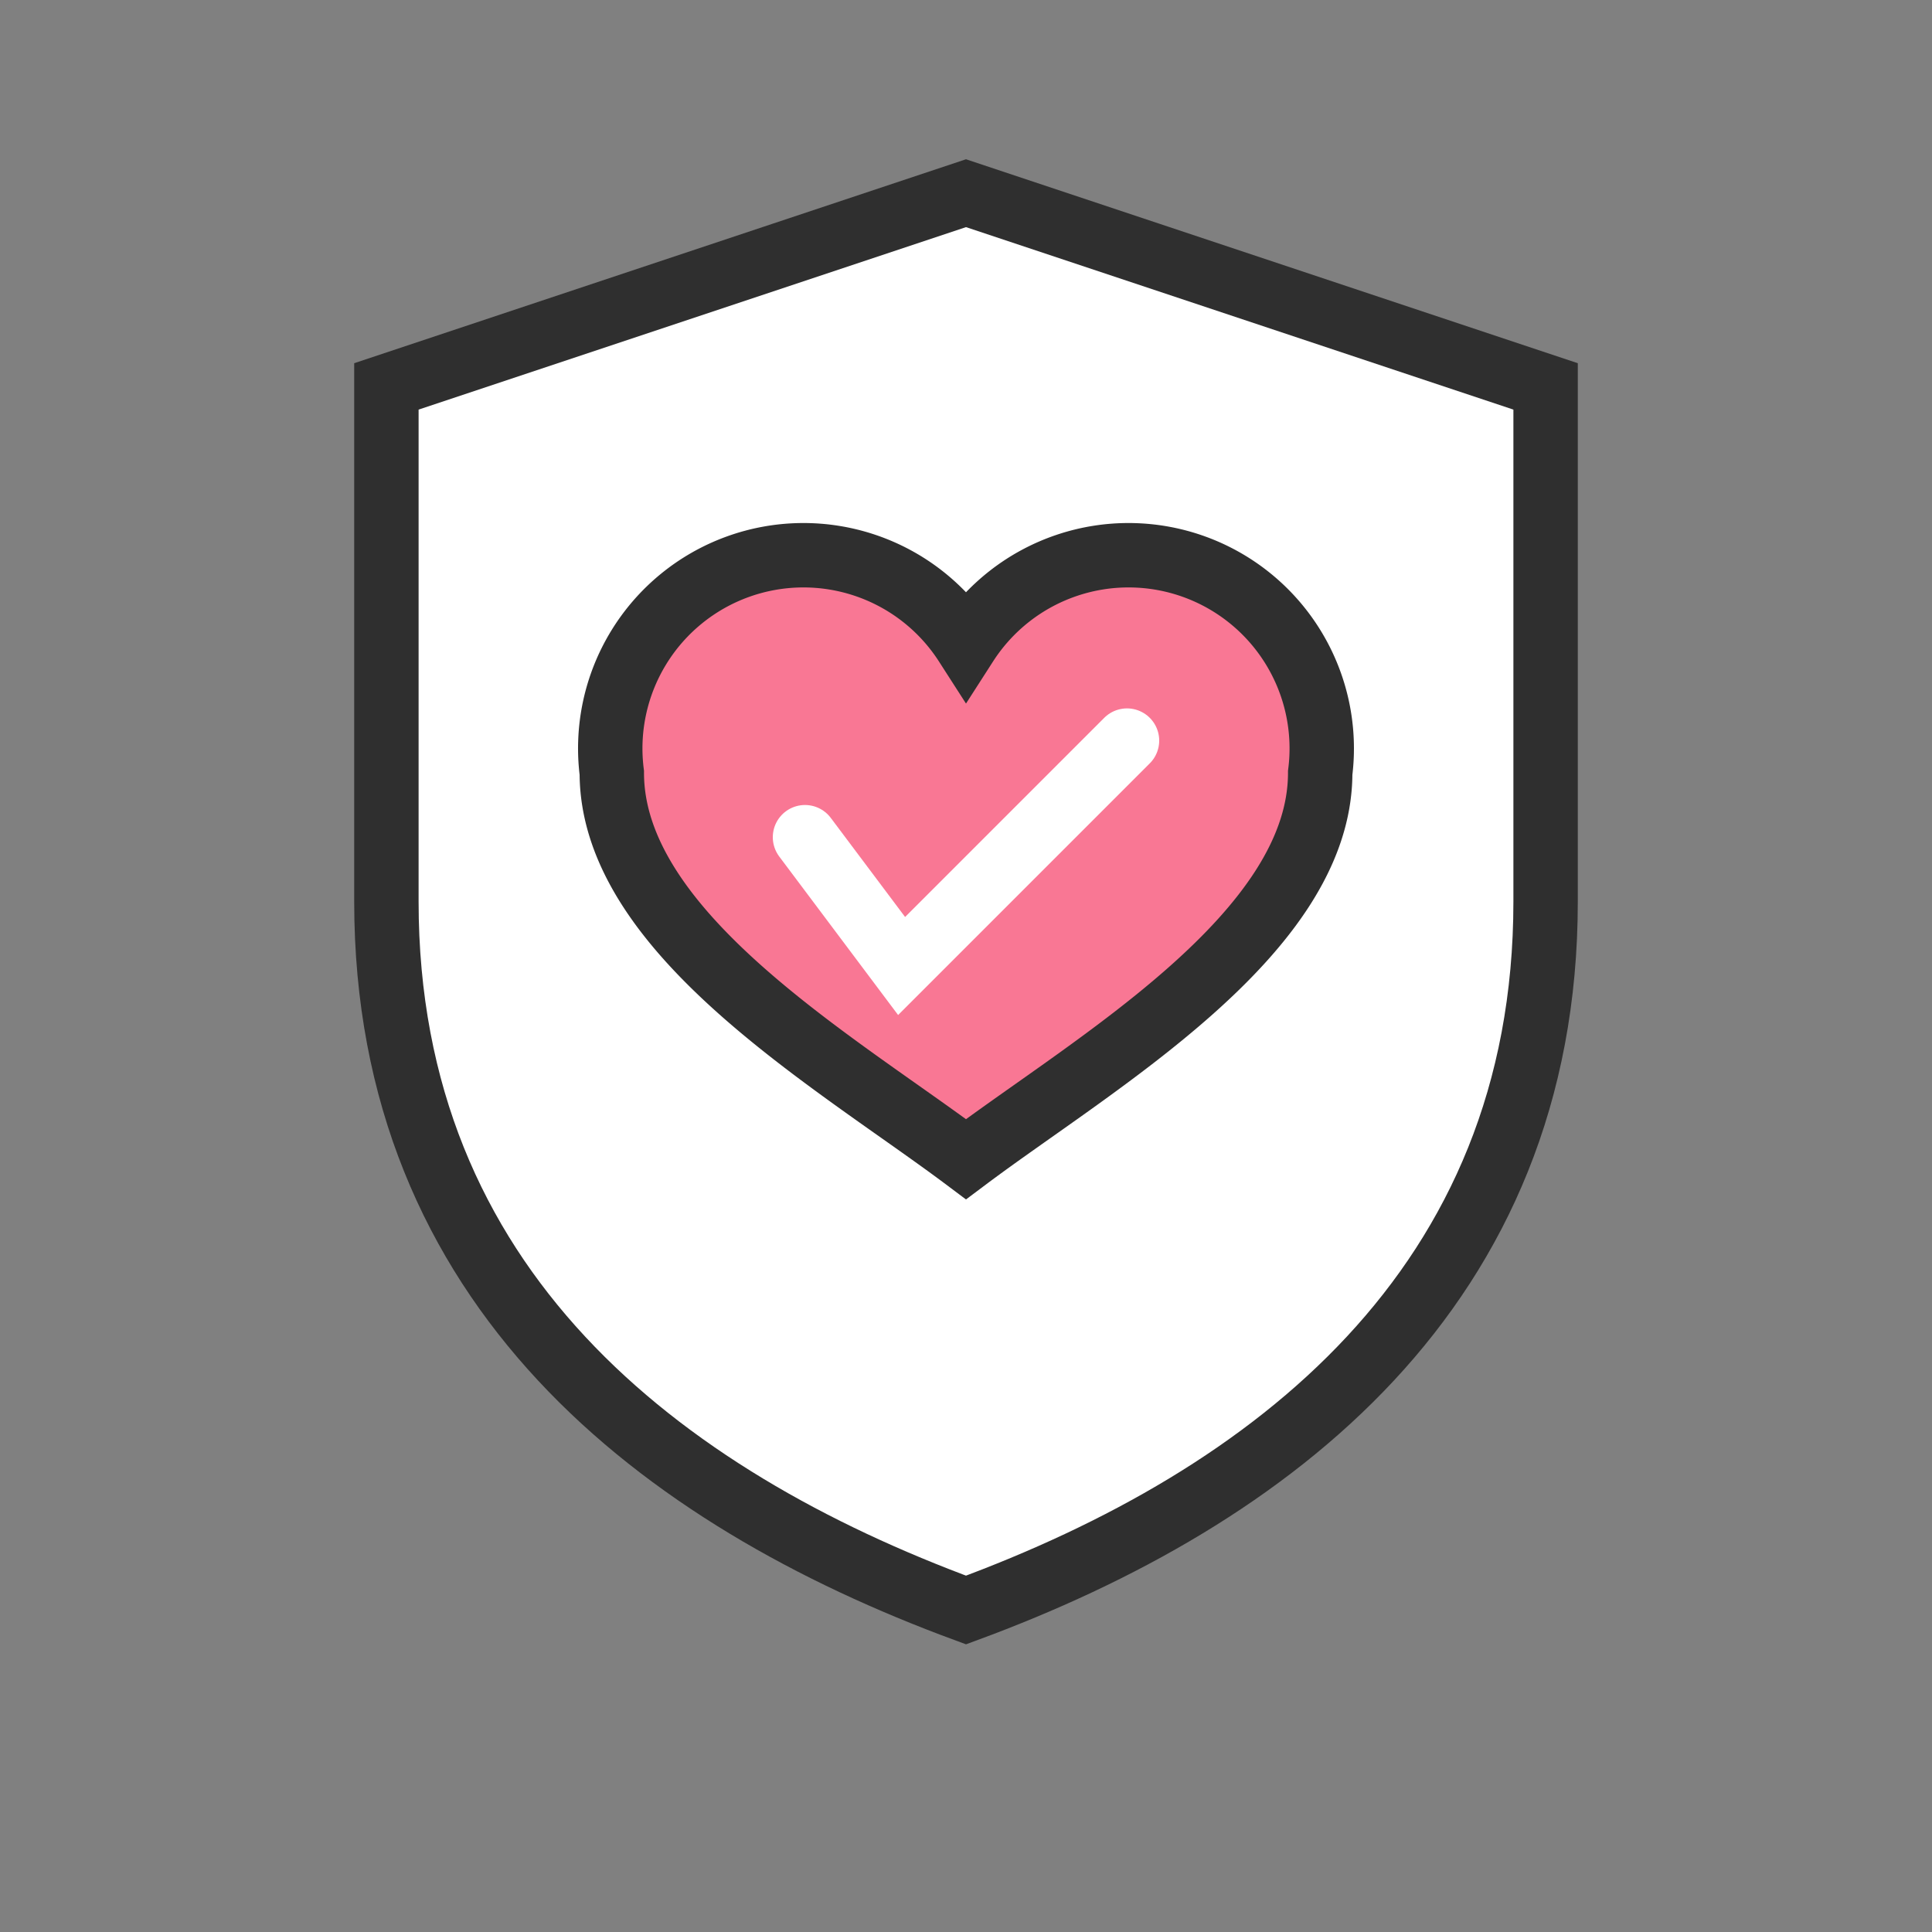
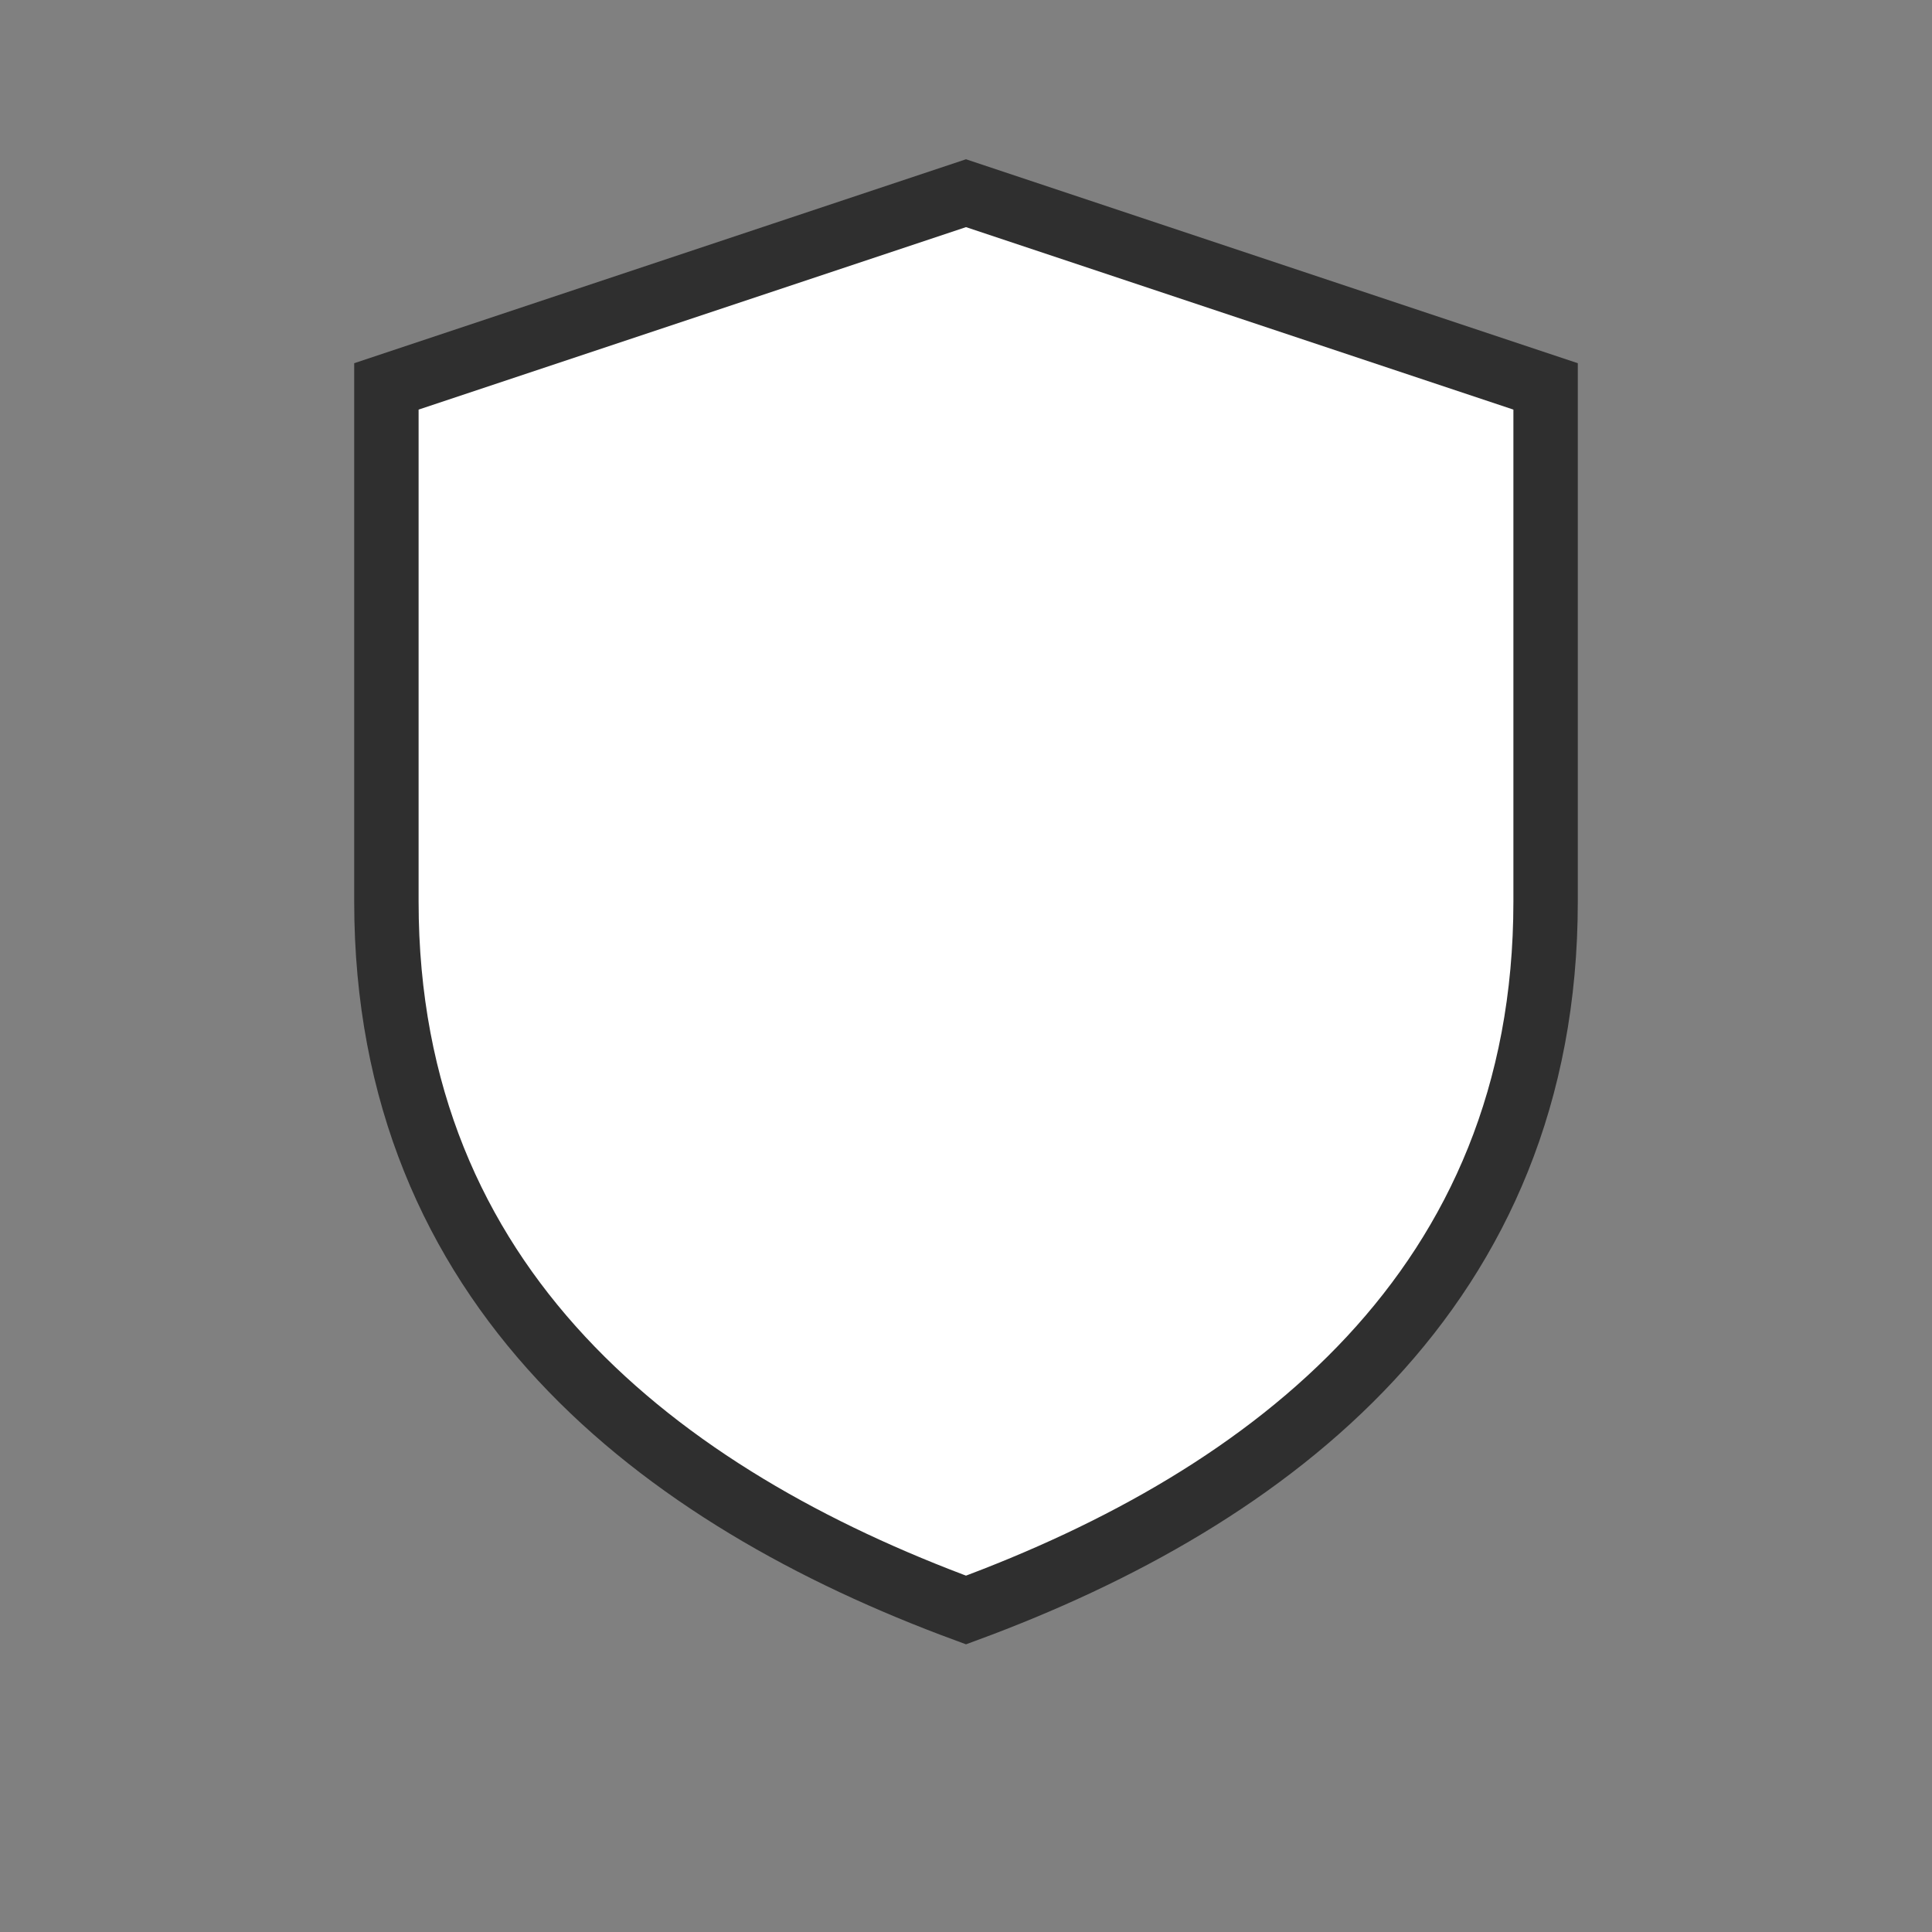
<svg xmlns="http://www.w3.org/2000/svg" width="60" height="60" viewBox="0 0 60 60" fill="none">
  <rect x="0" y="0" width="60" height="60" fill="#808080" stroke="none" />
  <path d="M30 6 L48 12 V28c0 12-8.5 18.5-18 22-9.5-3.5-18-10-18-22V12L30 6Z" fill="#FFFFFF" stroke="#2F2F2F" stroke-width="2" />
-   <path d="M30 36c-4-3-11-7-11-12a6 6 0 0 1 11-4 6 6 0 0 1 11 4c0 5-7 9-11 12Z" fill="#F97794" stroke="#2F2F2F" stroke-width="2" />
-   <path d="M25 26l3 4 7-7" fill="none" stroke="#FFFFFF" stroke-width="2" stroke-linecap="round" />
</svg>